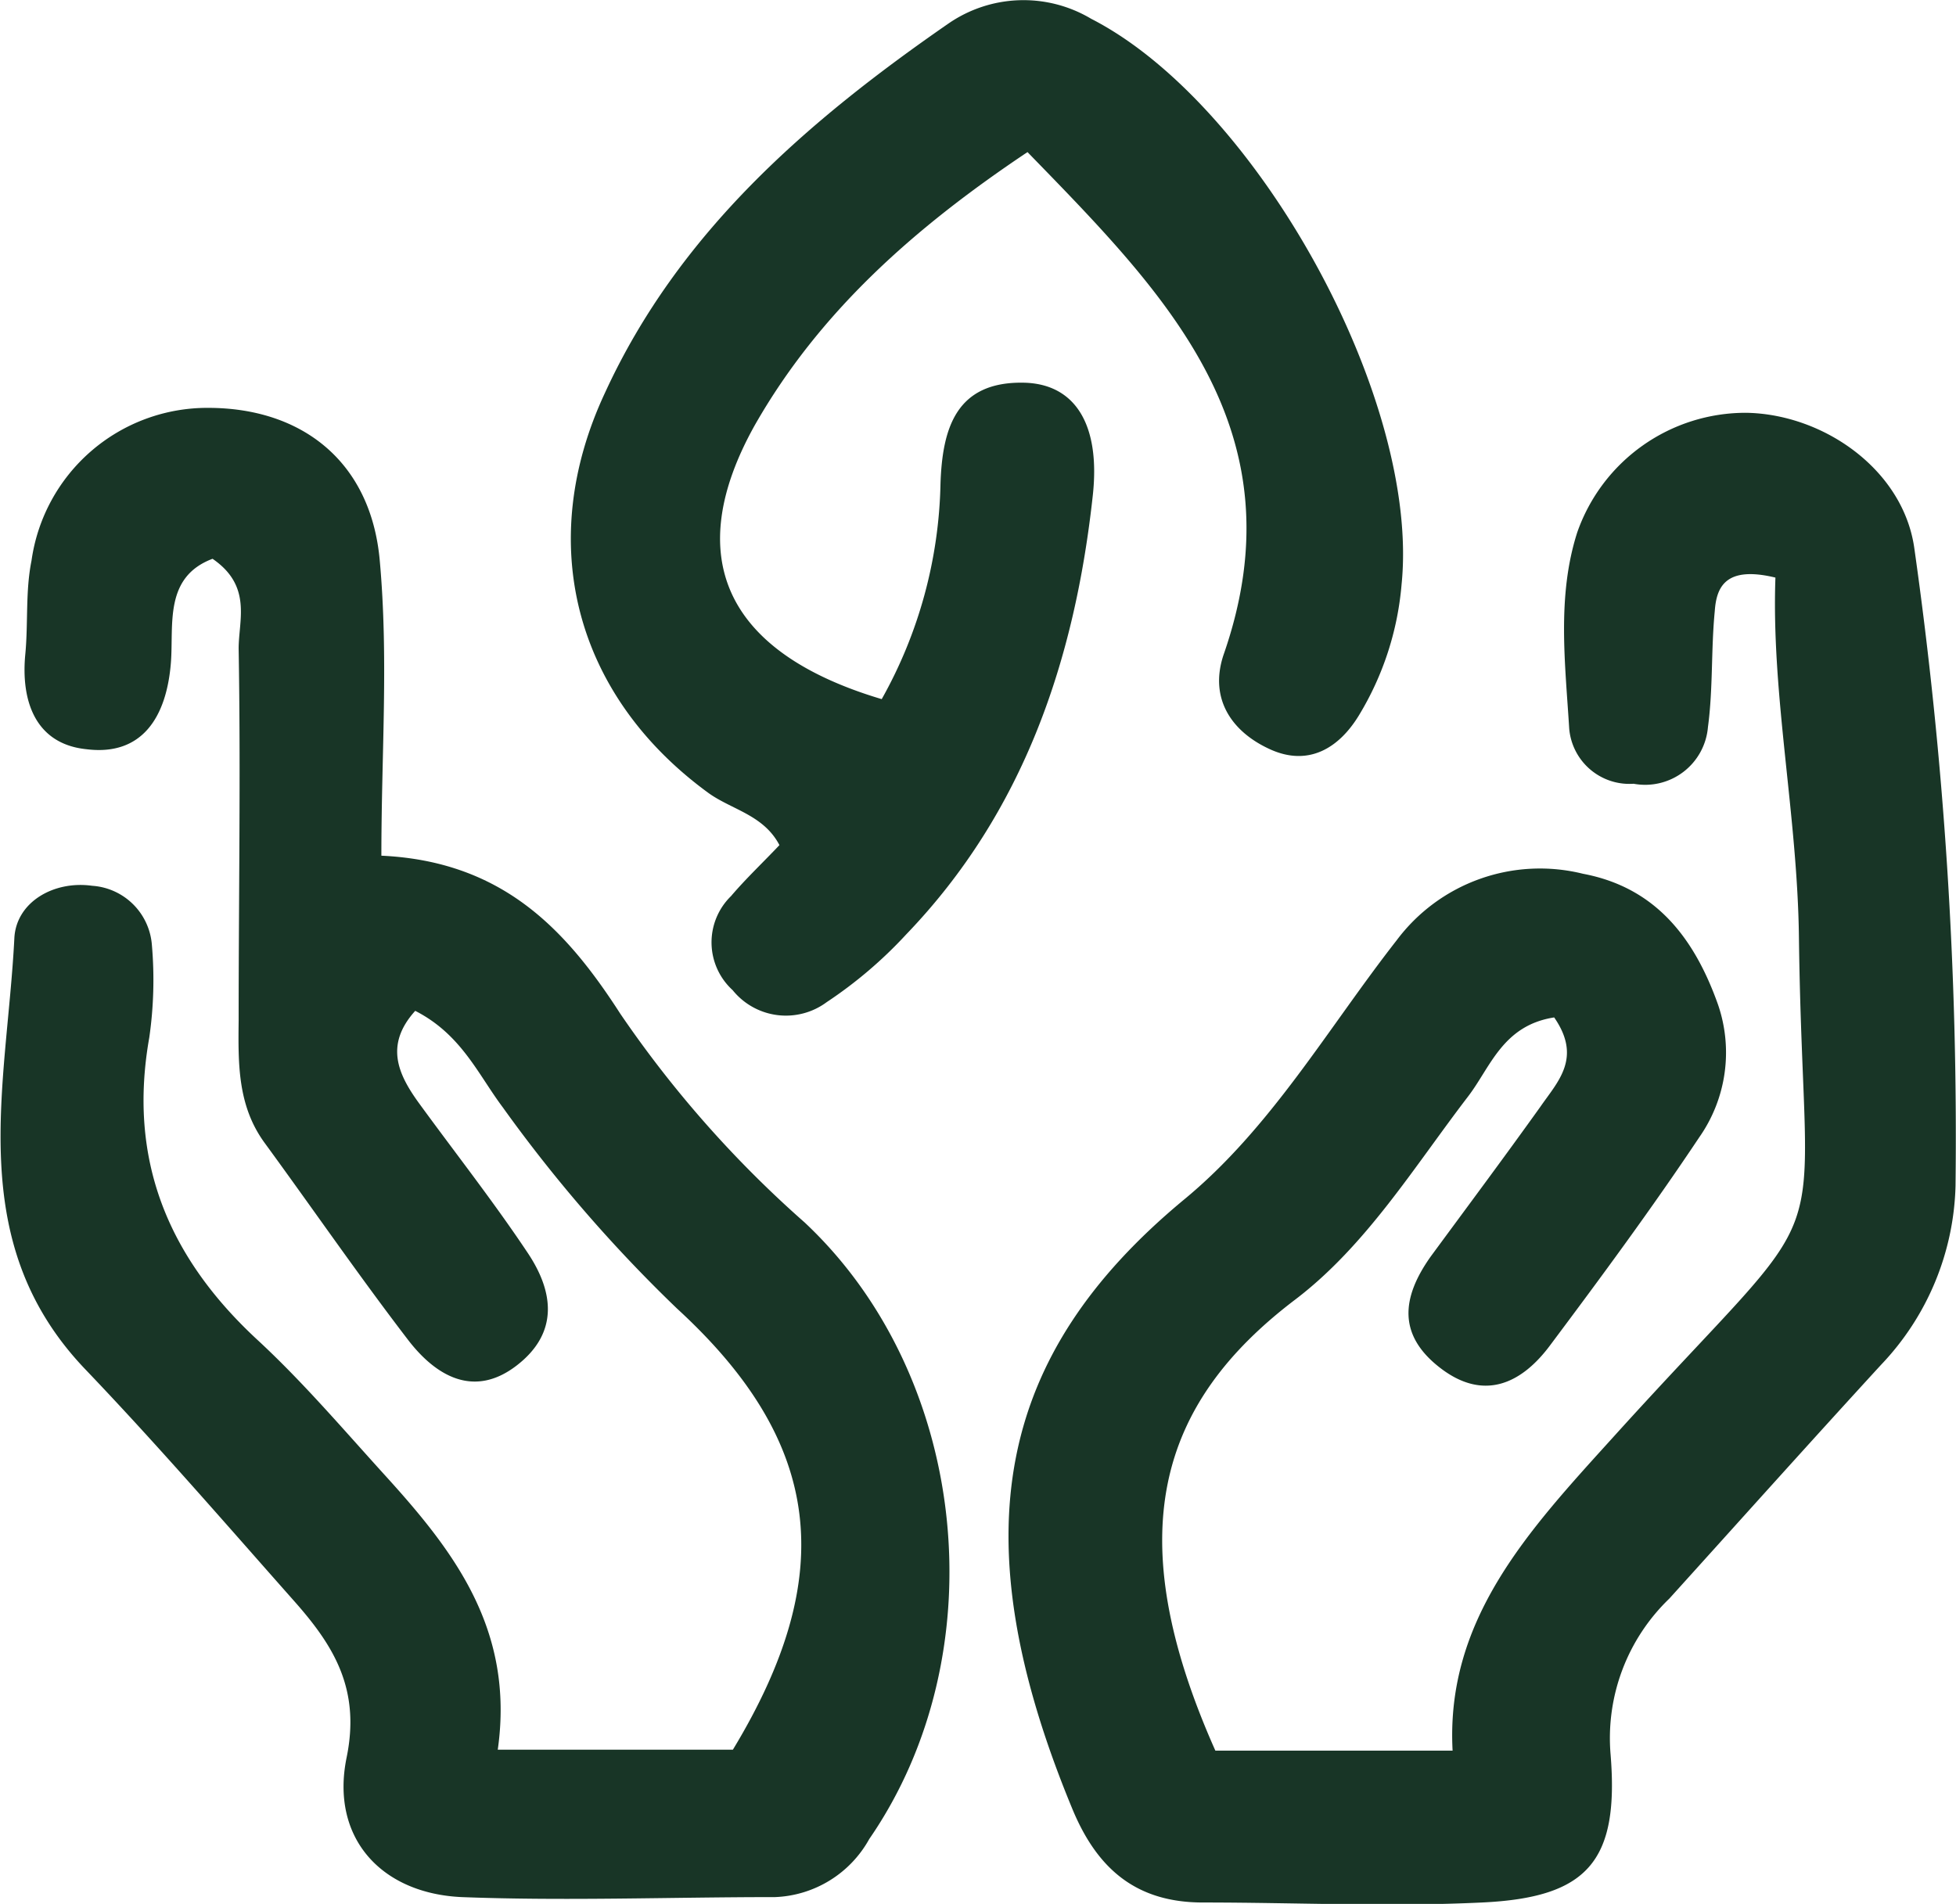
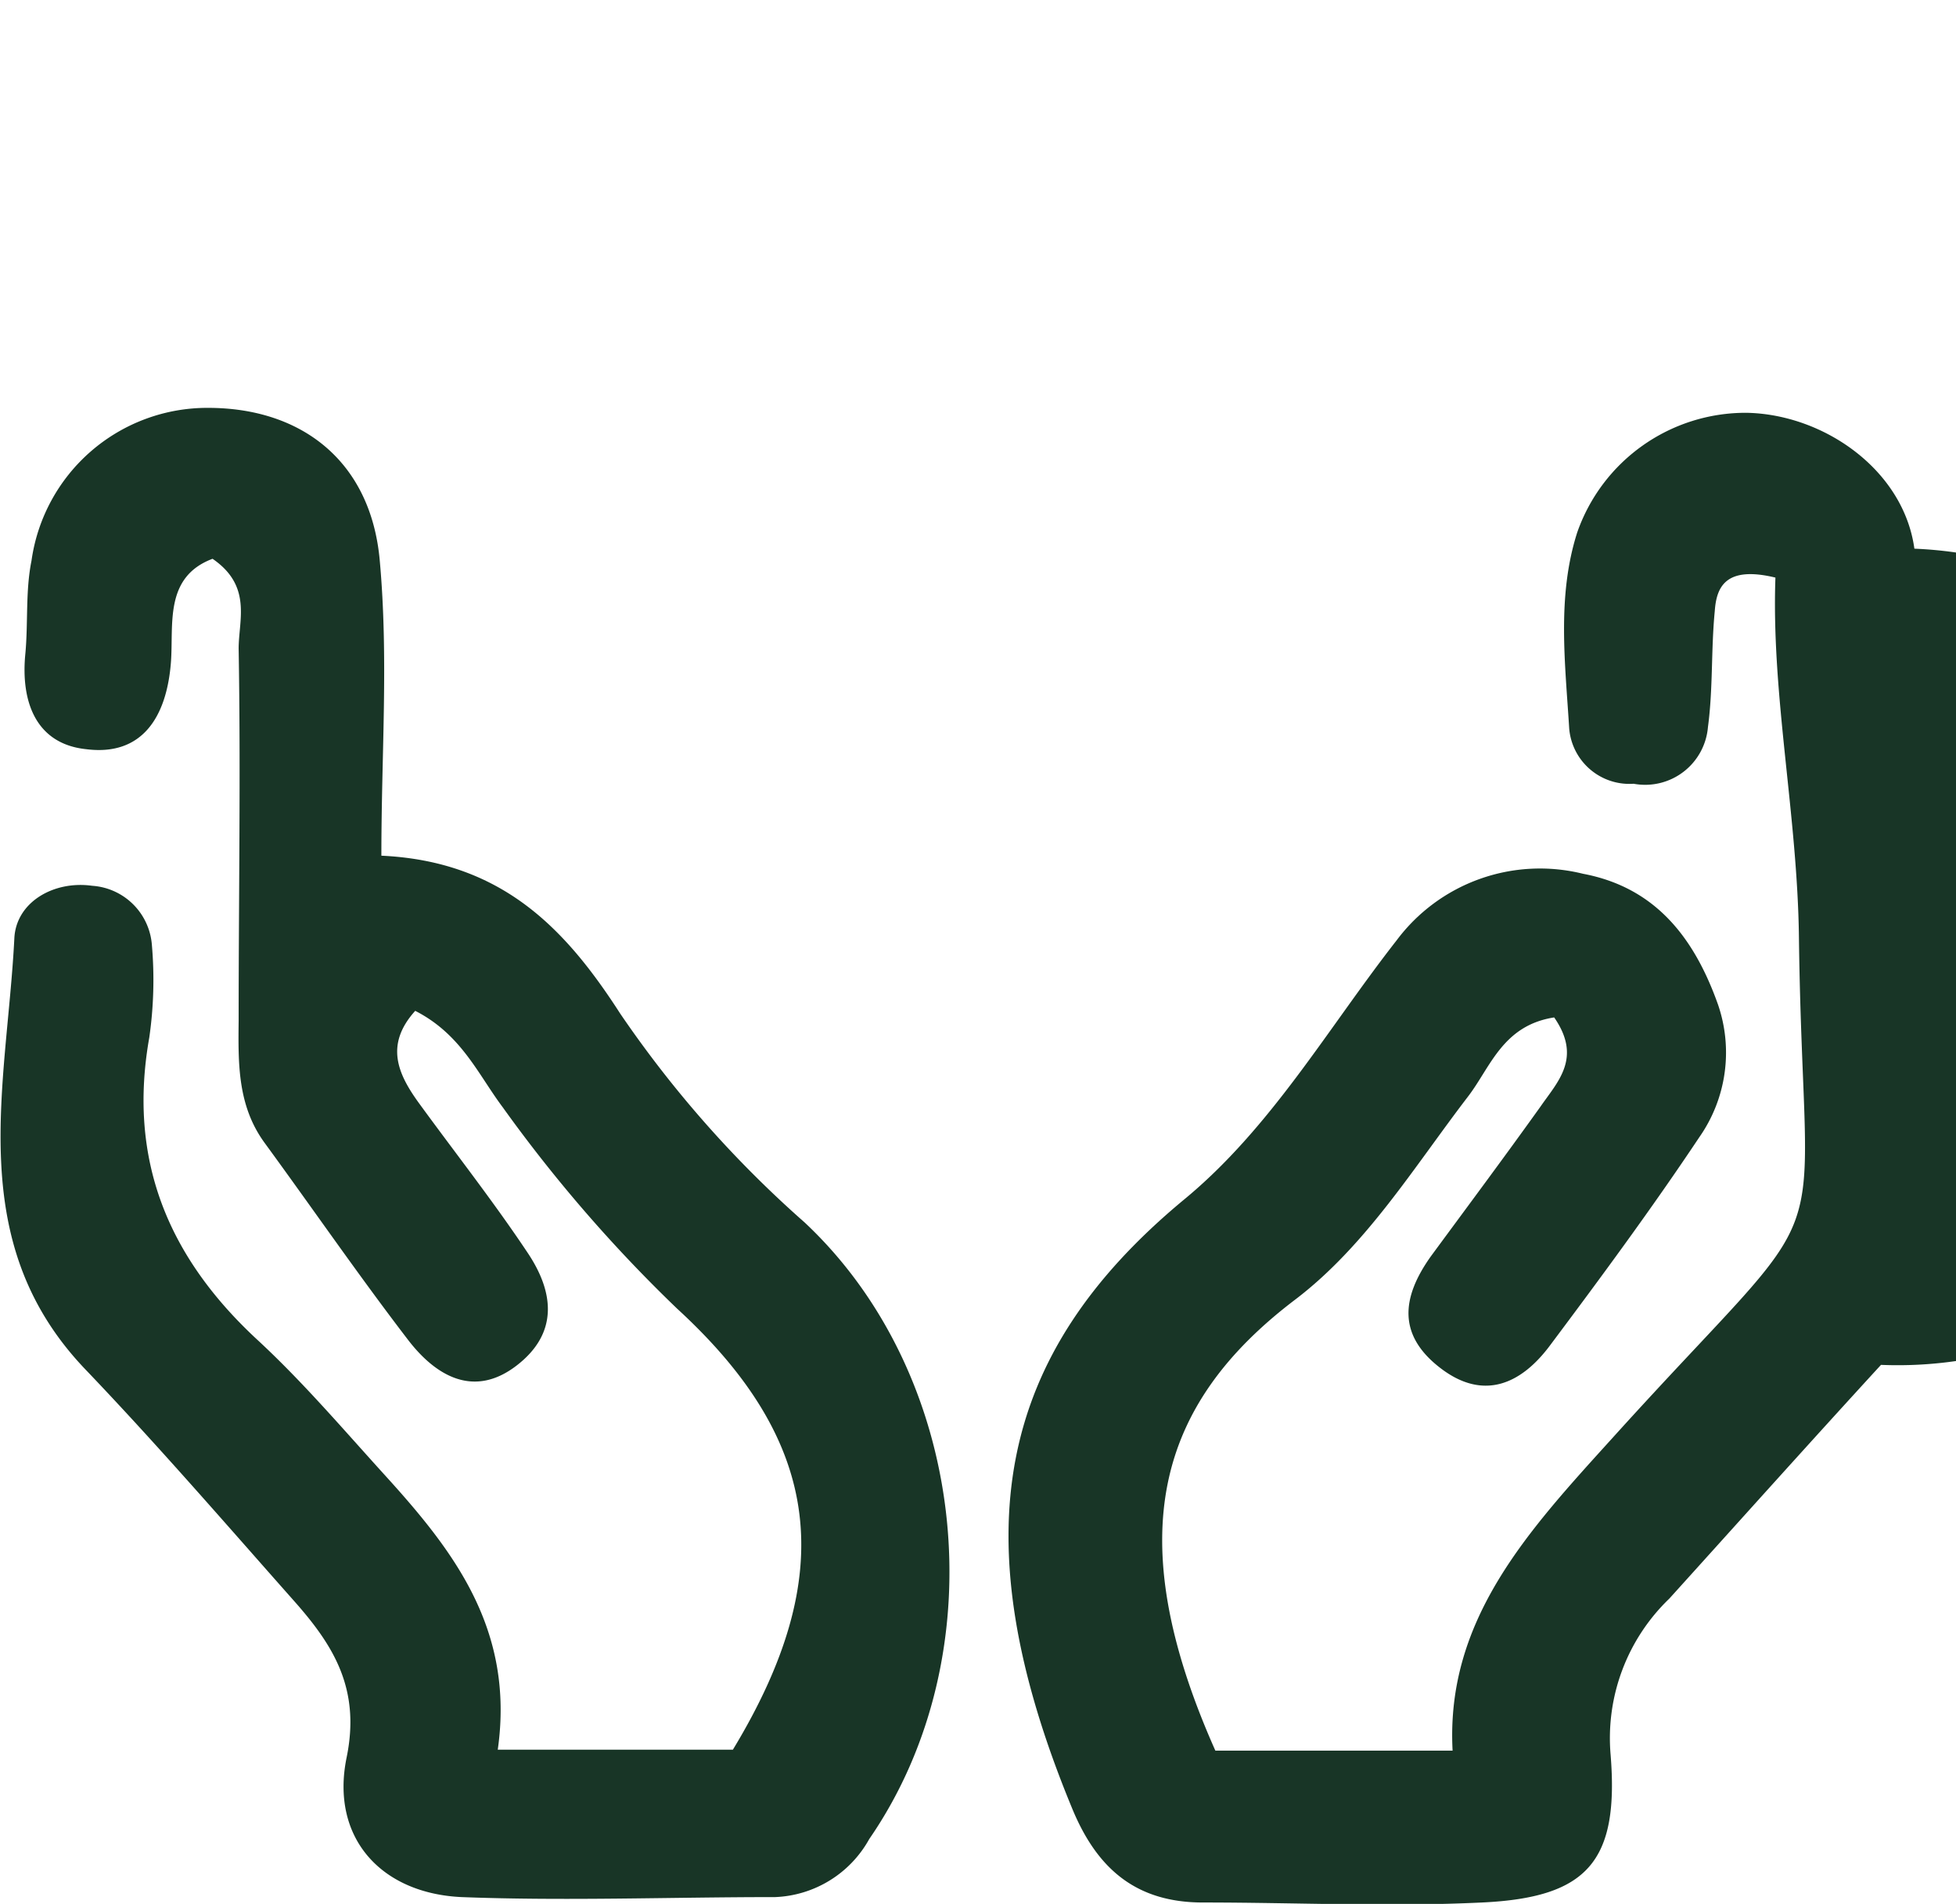
<svg xmlns="http://www.w3.org/2000/svg" viewBox="0 0 83.19 80.99">
  <defs>
    <style>.cls-1{fill:#183526;}.cls-2{fill:#183627;}</style>
  </defs>
  <g id="Livello_2" data-name="Livello 2">
    <g id="Livello_1-2" data-name="Livello 1">
-       <path class="cls-1" d="M66.1,43.28c-2.19.34-2.71,2.12-3.66,3.36-2.3,3-4.33,6.34-7.35,8.64-5.84,4.43-7.49,10-3.4,19.19H61.78c-.3-5.59,3.25-9.38,6.79-13.29,10-11.07,8.13-6.62,7.94-21.28-.06-5.22-1.18-10.33-1-15.33C73.36,24.05,73,25,72.93,26c-.16,1.64-.07,3.3-.29,4.93a2.68,2.68,0,0,1-3.16,2.41A2.57,2.57,0,0,1,66.74,31c-.17-2.78-.53-5.63.34-8.35a7.59,7.59,0,0,1,7.2-5.09c3.29.06,6.68,2.43,7.14,5.78a178.23,178.23,0,0,1,1.75,27.11A11.45,11.45,0,0,1,80,58.06C77,61.33,74,64.68,71,68a8.23,8.23,0,0,0-2.5,6.64c.37,4.56-1,6.08-5.47,6.29-3.95.19-7.91,0-11.87,0-2.81,0-4.49-1.4-5.56-4-4.86-11.75-3.11-19.36,4.72-25.87C54.05,48,56.46,43.76,59.4,40a7.61,7.61,0,0,1,7.93-2.83c3.07.58,4.72,2.71,5.73,5.54a6.28,6.28,0,0,1-.79,5.67c-2,3-4.16,5.93-6.33,8.83-1.22,1.65-2.82,2.4-4.66,1s-1.68-3-.43-4.76c1.56-2.12,3.14-4.24,4.67-6.38C66.26,46,67.29,45,66.1,43.28Z" />
+       <path class="cls-1" d="M66.1,43.28c-2.19.34-2.71,2.12-3.66,3.36-2.3,3-4.33,6.34-7.35,8.64-5.84,4.43-7.49,10-3.4,19.19H61.78c-.3-5.59,3.25-9.38,6.79-13.29,10-11.07,8.13-6.62,7.94-21.28-.06-5.22-1.18-10.33-1-15.33C73.36,24.05,73,25,72.93,26c-.16,1.64-.07,3.3-.29,4.93a2.68,2.68,0,0,1-3.16,2.41A2.57,2.57,0,0,1,66.74,31c-.17-2.78-.53-5.63.34-8.35a7.59,7.59,0,0,1,7.2-5.09c3.29.06,6.68,2.43,7.14,5.78A11.45,11.45,0,0,1,80,58.06C77,61.33,74,64.68,71,68a8.23,8.23,0,0,0-2.5,6.64c.37,4.56-1,6.08-5.47,6.29-3.95.19-7.91,0-11.87,0-2.81,0-4.49-1.4-5.56-4-4.86-11.75-3.11-19.36,4.72-25.87C54.05,48,56.46,43.76,59.4,40a7.61,7.61,0,0,1,7.93-2.83c3.07.58,4.72,2.71,5.73,5.54a6.28,6.28,0,0,1-.79,5.67c-2,3-4.16,5.93-6.33,8.83-1.22,1.65-2.82,2.4-4.66,1s-1.68-3-.43-4.76c1.56-2.12,3.14-4.24,4.67-6.38C66.26,46,67.29,45,66.1,43.28Z" />
      <path class="cls-1" d="M21.17,74.43h10C35.67,67,35,61.36,28.8,55.67a61.74,61.74,0,0,1-7.42-8.57C20.33,45.7,19.62,44,17.66,43c-1.3,1.44-.74,2.68.14,3.9,1.55,2.13,3.18,4.2,4.64,6.39,1.1,1.64,1.35,3.4-.47,4.8s-3.44.44-4.62-1.1c-2.1-2.74-4.06-5.59-6.1-8.38-1.15-1.58-1.12-3.37-1.1-5.2,0-5.27.09-10.54,0-15.82,0-1.22.58-2.66-1.11-3.82-2.07.78-1.65,2.8-1.77,4.4-.18,2.34-1.23,4-3.6,3.7-2.13-.22-2.8-2-2.59-4.08.12-1.31,0-2.65.26-3.94a7.55,7.55,0,0,1,7.51-6.5c4,0,6.92,2.29,7.3,6.48s.07,8.17.07,12.57c5.16.24,7.86,3.15,10.16,6.72A47.37,47.37,0,0,0,34.22,52c7,6.56,8.2,18.33,2.75,26.23a4.79,4.79,0,0,1-4,2.47c-4.45,0-8.9.17-13.34,0-3.44-.16-5.58-2.54-4.89-5.93.6-2.91-.54-4.75-2.2-6.63-2.95-3.33-5.86-6.7-8.93-9.91-5.18-5.44-3.32-12-3-18.31.07-1.54,1.67-2.47,3.31-2.24A2.73,2.73,0,0,1,6.46,40.2a17.19,17.19,0,0,1-.11,3.93c-.92,5.18.78,9.32,4.57,12.84,1.93,1.78,3.65,3.8,5.42,5.75C19.26,65.93,21.9,69.29,21.17,74.43Z" />
-       <path class="cls-2" d="M37.5,29.74A19.5,19.5,0,0,0,40,20.57c.08-2.33.65-4.36,3.57-4.29,2.16.06,3.23,1.78,2.91,4.77-.76,7-2.93,13.49-7.94,18.7a18.54,18.54,0,0,1-3.38,2.88,2.91,2.91,0,0,1-4-.51,2.75,2.75,0,0,1-.07-4c.63-.74,1.35-1.42,2.06-2.17-.68-1.3-2.06-1.51-3.05-2.24-5.65-4.14-7.36-10.61-4.37-17C28.86,9.89,34.33,5.16,40.34,1a5.62,5.62,0,0,1,6.07-.2c7.05,3.61,14,16.18,13.2,24.06a12.78,12.78,0,0,1-1.82,5.58c-.85,1.39-2.14,2.17-3.76,1.44s-2.61-2.13-2-4c3.36-9.6-2.5-15.41-8.33-21.41C38.87,9.7,34.84,13.28,32.1,18.09,29,23.64,30.78,27.74,37.5,29.74Z" />
    </g>
  </g>
</svg>